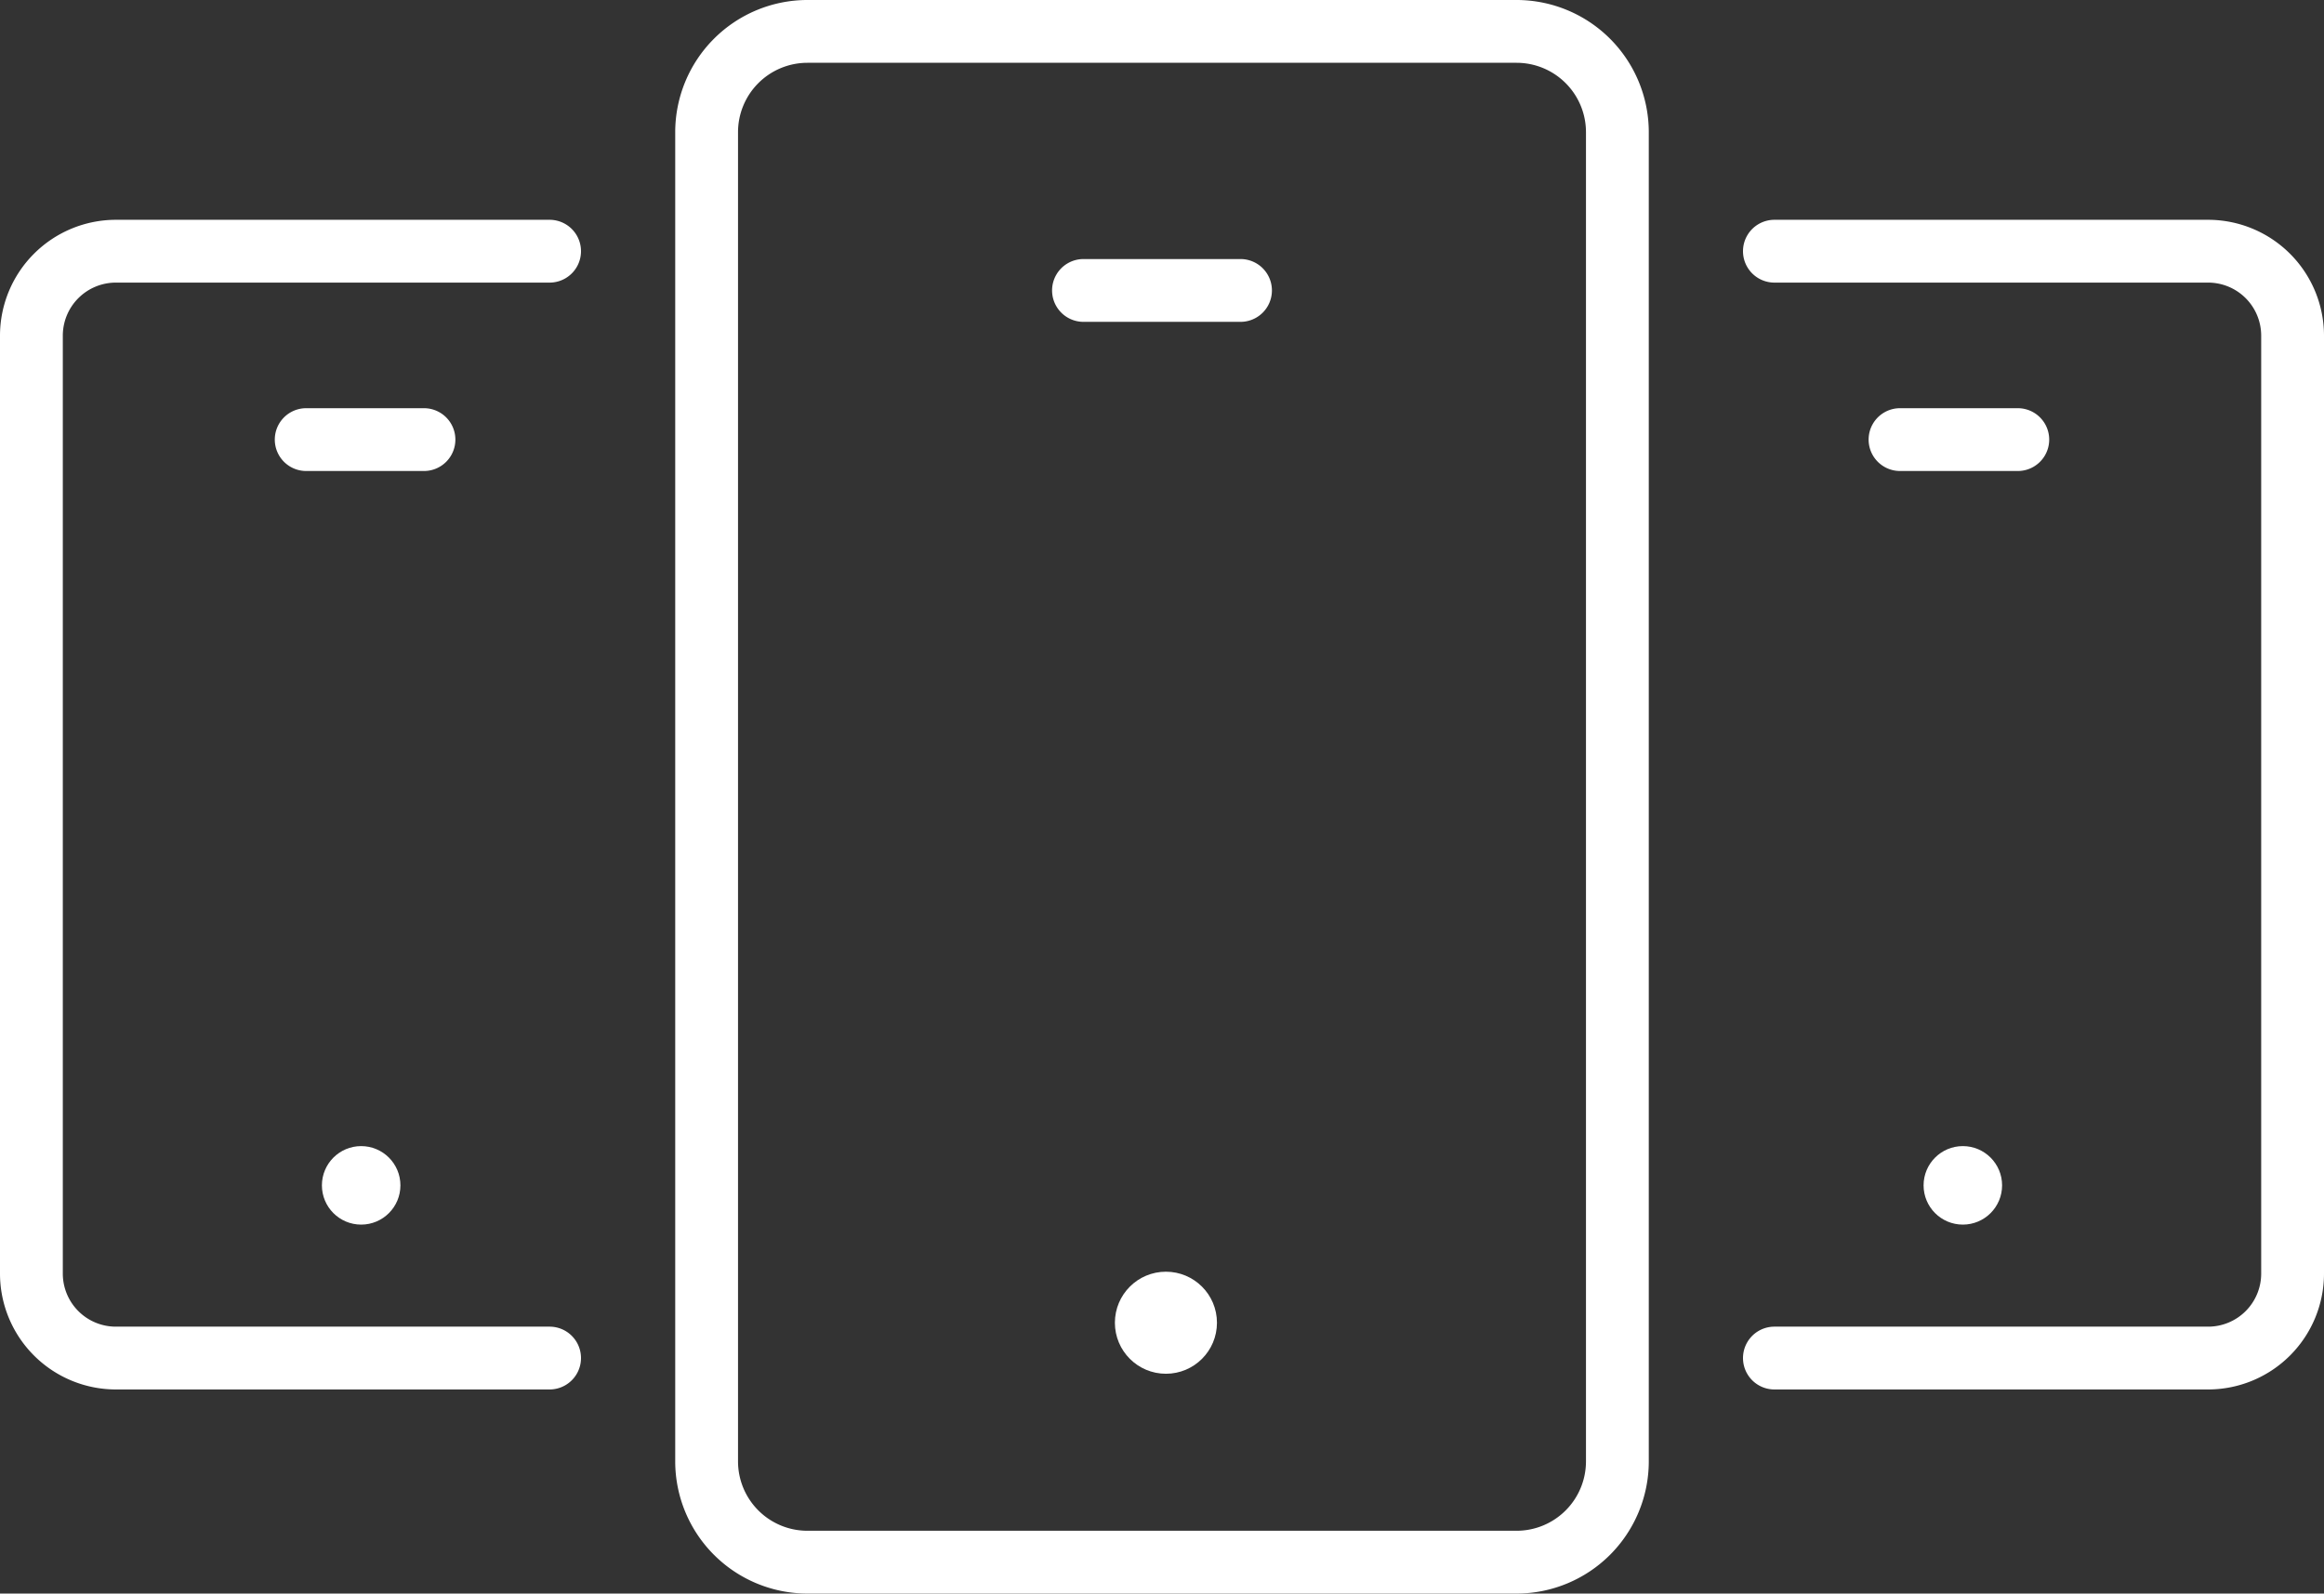
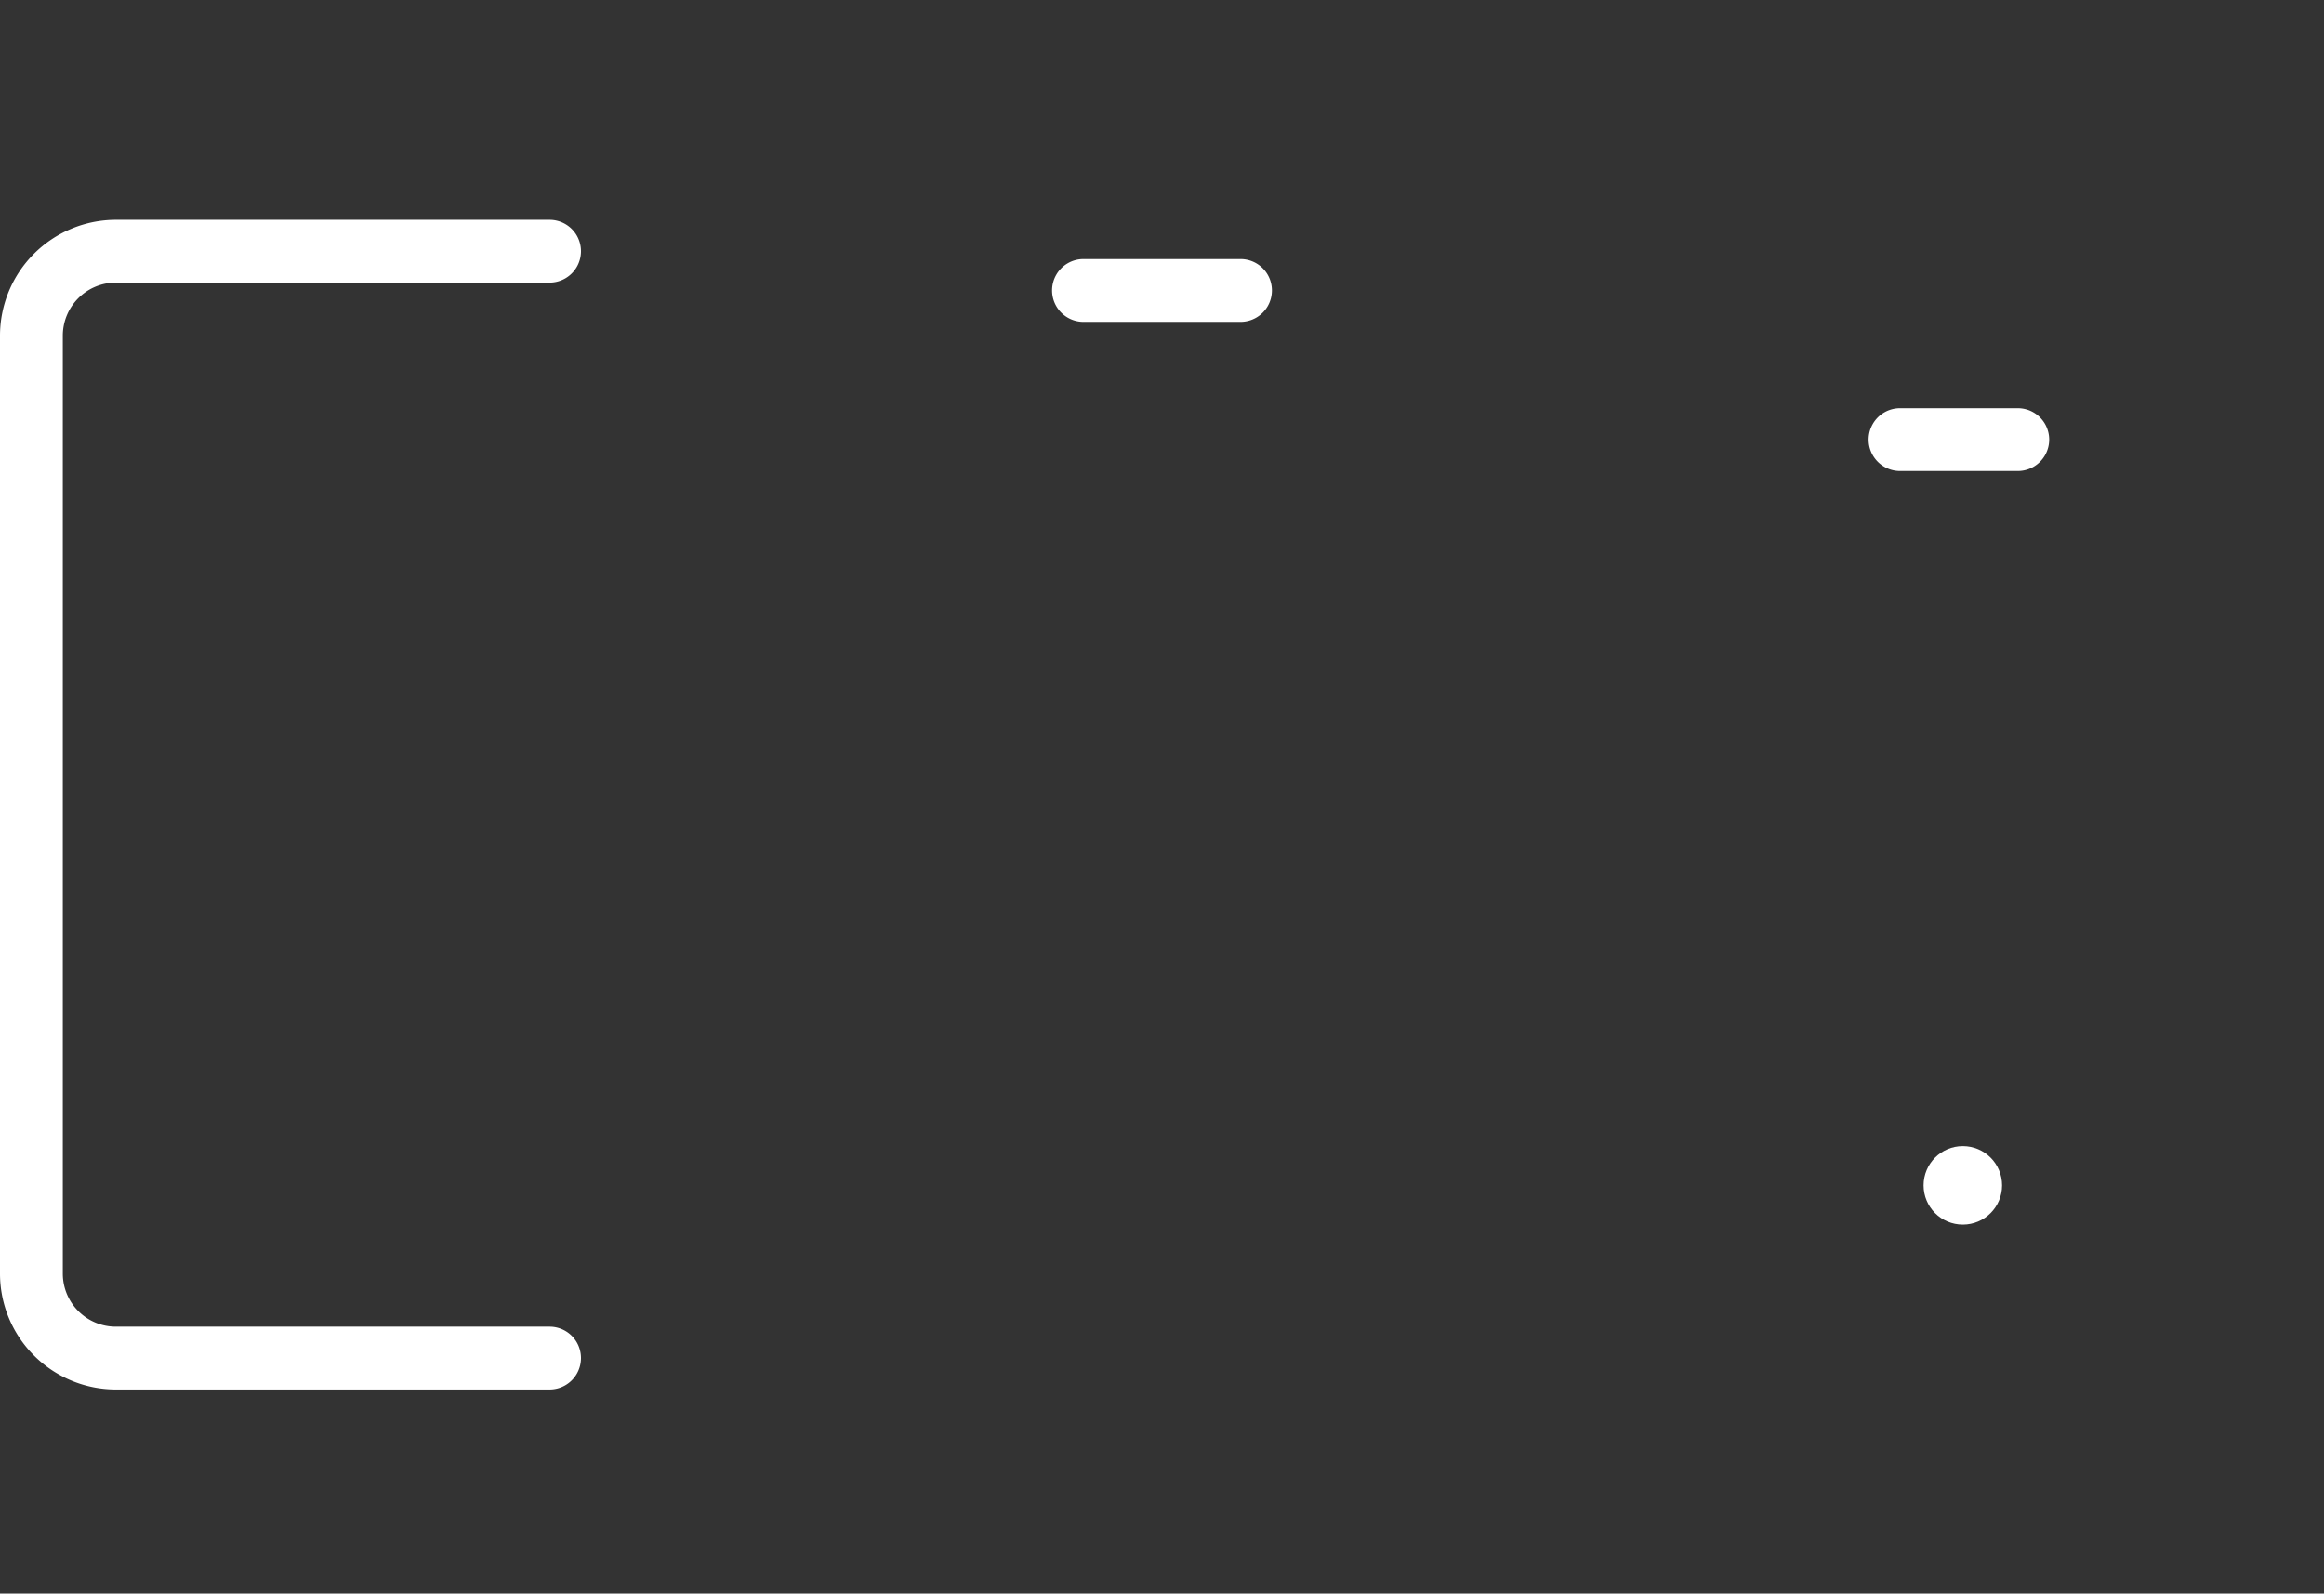
<svg xmlns="http://www.w3.org/2000/svg" viewBox="0 0 296 203">
  <rect x="0" y="0" width="296" height="203" fill="#333333" stroke="none" />
  <defs>
    <style>.cls-1{fill:#fff;}</style>
  </defs>
  <title>mobile business plan</title>
  <g id="Layer_2" data-name="Layer 2">
    <g id="icons">
-       <circle class="cls-1" cx="148.5" cy="168.5" r="6.5" />
      <path class="cls-1" d="M158,41H138a4,4,0,0,1,0-8h20a4,4,0,0,1,0,8Z" />
-       <path class="cls-1" d="M193.17,203H102.83A16.85,16.85,0,0,1,86,186.17V16.83A16.85,16.85,0,0,1,102.83,0h90.34A16.85,16.85,0,0,1,210,16.83V186.17A16.85,16.85,0,0,1,193.17,203ZM102.83,8A8.84,8.84,0,0,0,94,16.83V186.17a8.84,8.84,0,0,0,8.83,8.83h90.34a8.84,8.84,0,0,0,8.83-8.83V16.83A8.84,8.84,0,0,0,193.17,8Z" />
-       <circle class="cls-1" cx="46" cy="151" r="5" />
-       <path class="cls-1" d="M54,60H39a4,4,0,0,1,0-8H54a4,4,0,0,1,0,8Z" />
      <path class="cls-1" d="M70,177H14.75A14.77,14.77,0,0,1,0,162.25V42.75A14.77,14.77,0,0,1,14.75,28H70a4,4,0,0,1,0,8H14.75A6.76,6.76,0,0,0,8,42.75v119.5A6.76,6.76,0,0,0,14.75,169H70a4,4,0,0,1,0,8Z" />
      <circle class="cls-1" cx="250" cy="151" r="5" />
      <path class="cls-1" d="M257,60H242a4,4,0,0,1,0-8h15a4,4,0,0,1,0,8Z" />
-       <path class="cls-1" d="M281.25,177H226a4,4,0,0,1,0-8h55.25a6.76,6.76,0,0,0,6.75-6.75V42.75A6.76,6.76,0,0,0,281.25,36H226a4,4,0,0,1,0-8h55.25A14.77,14.77,0,0,1,296,42.75v119.5A14.77,14.77,0,0,1,281.25,177Z" />
    </g>
  </g>
</svg>